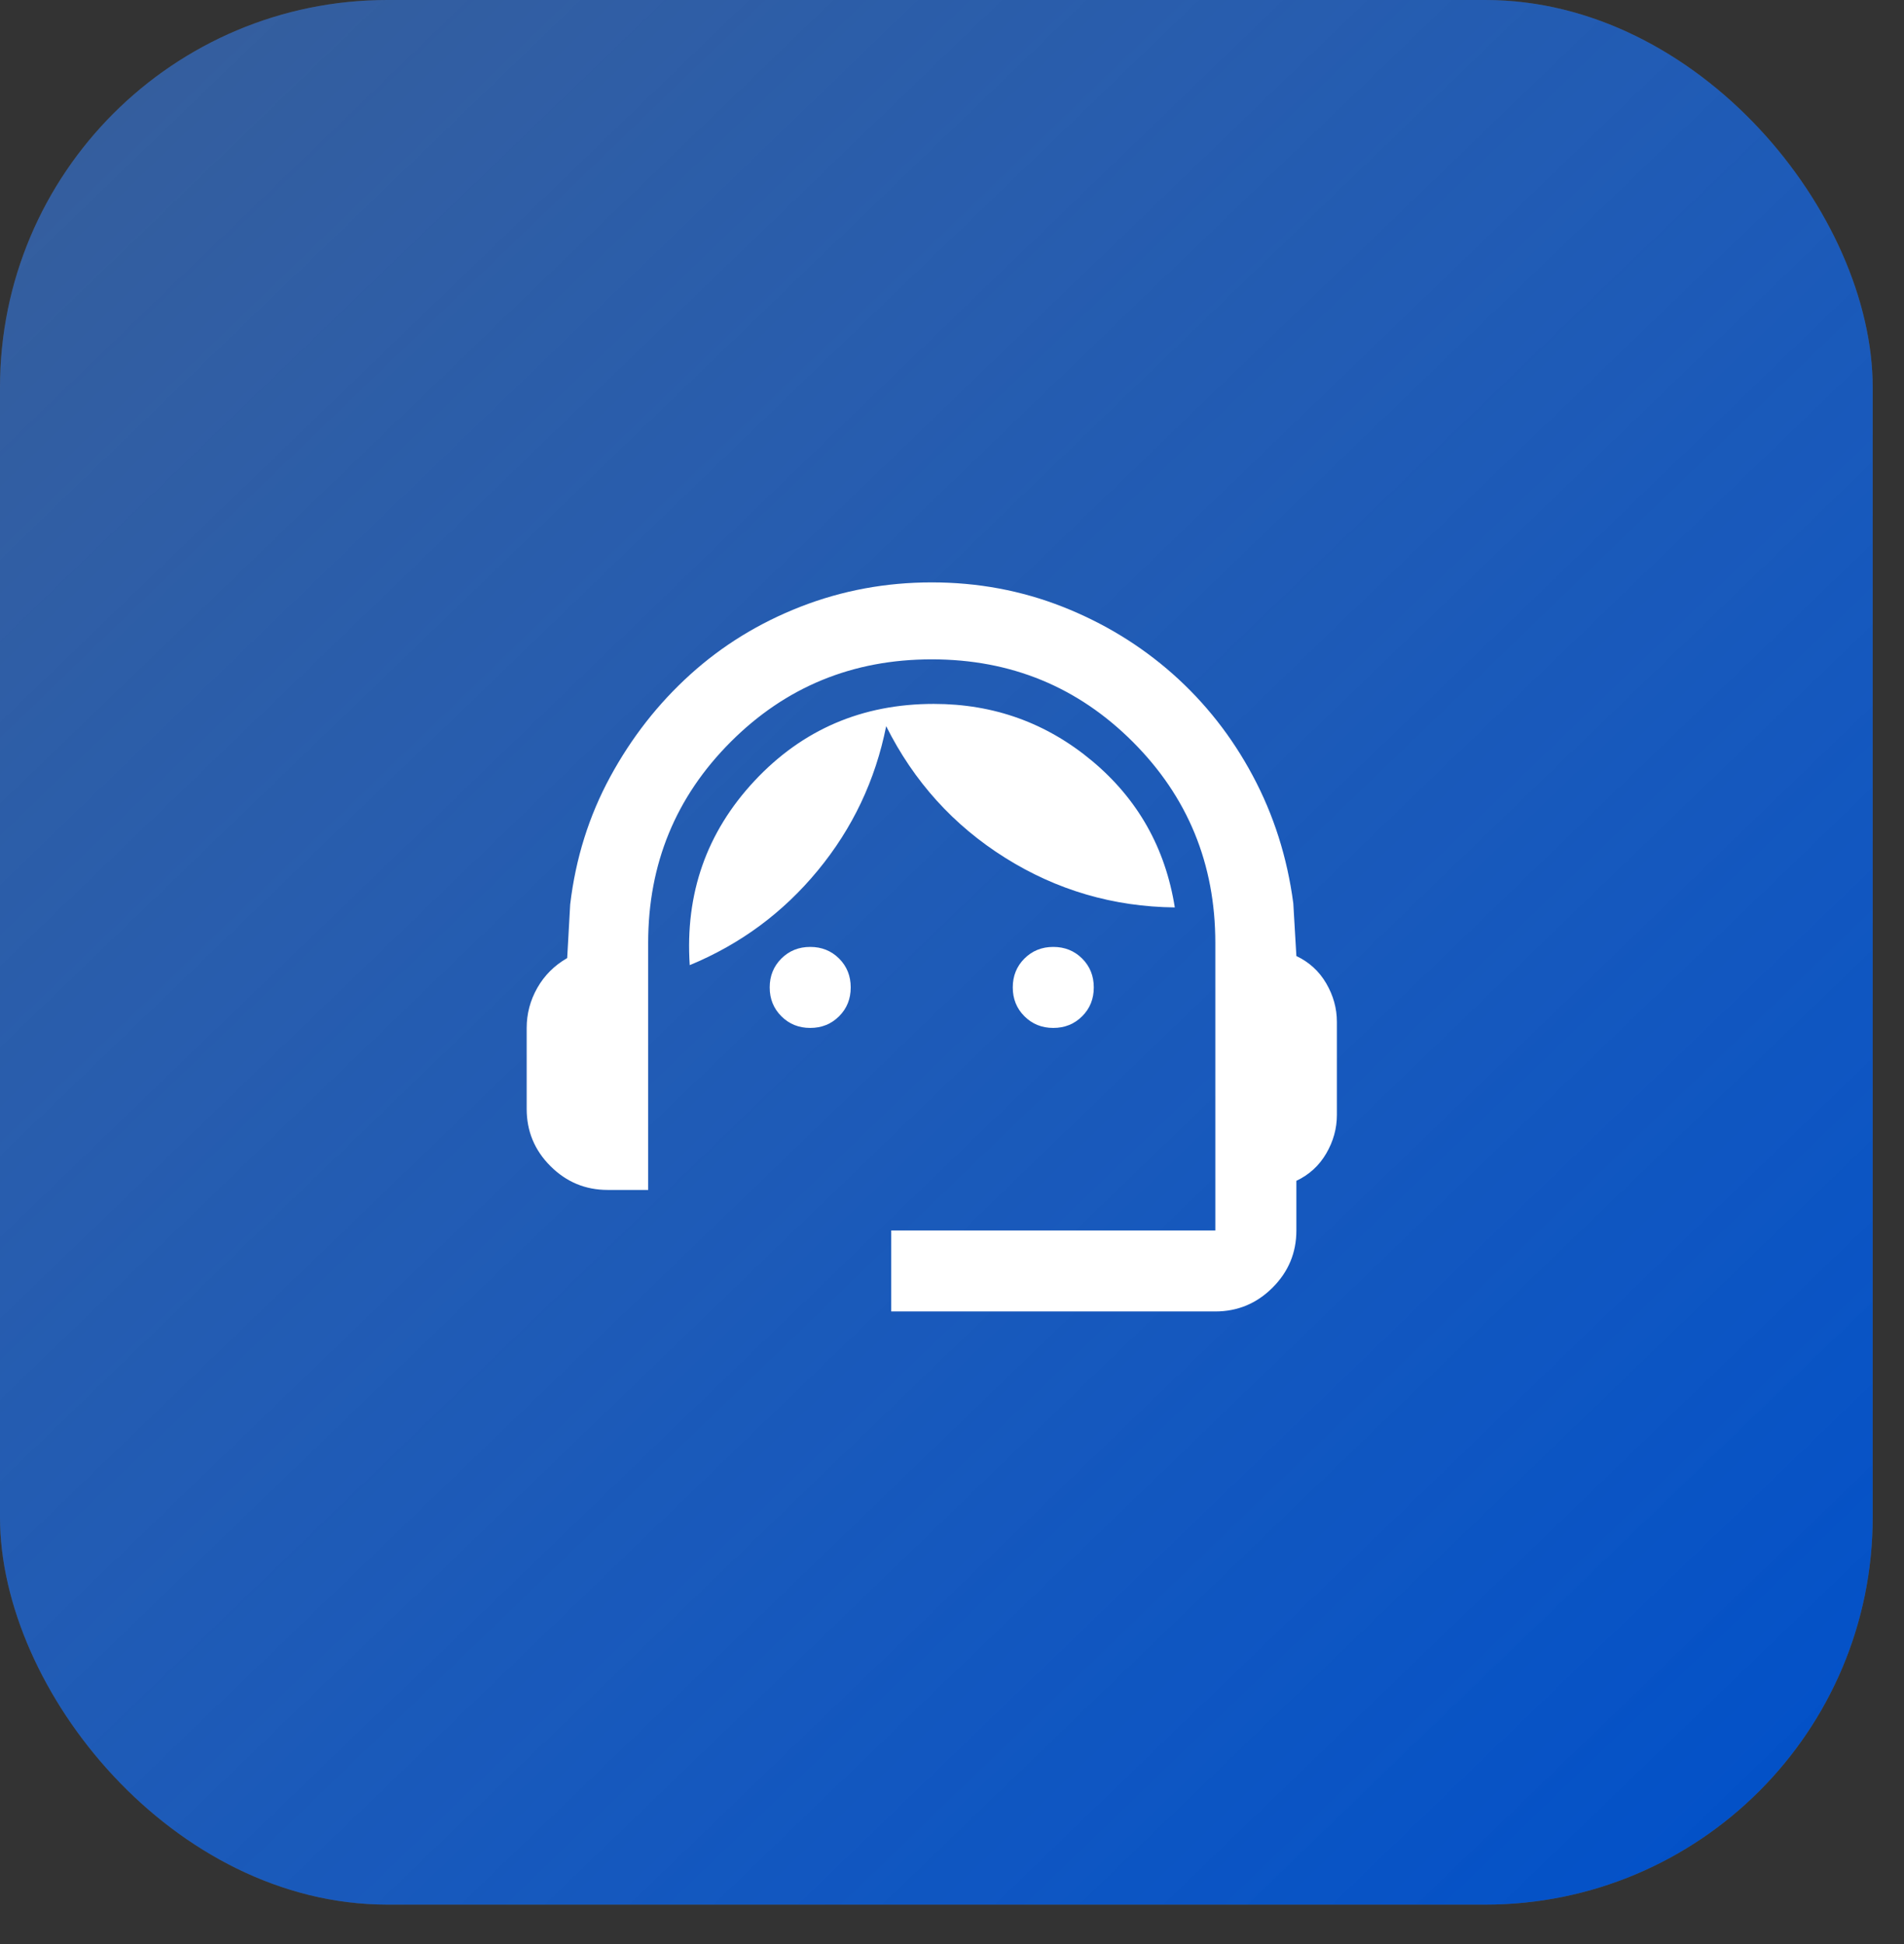
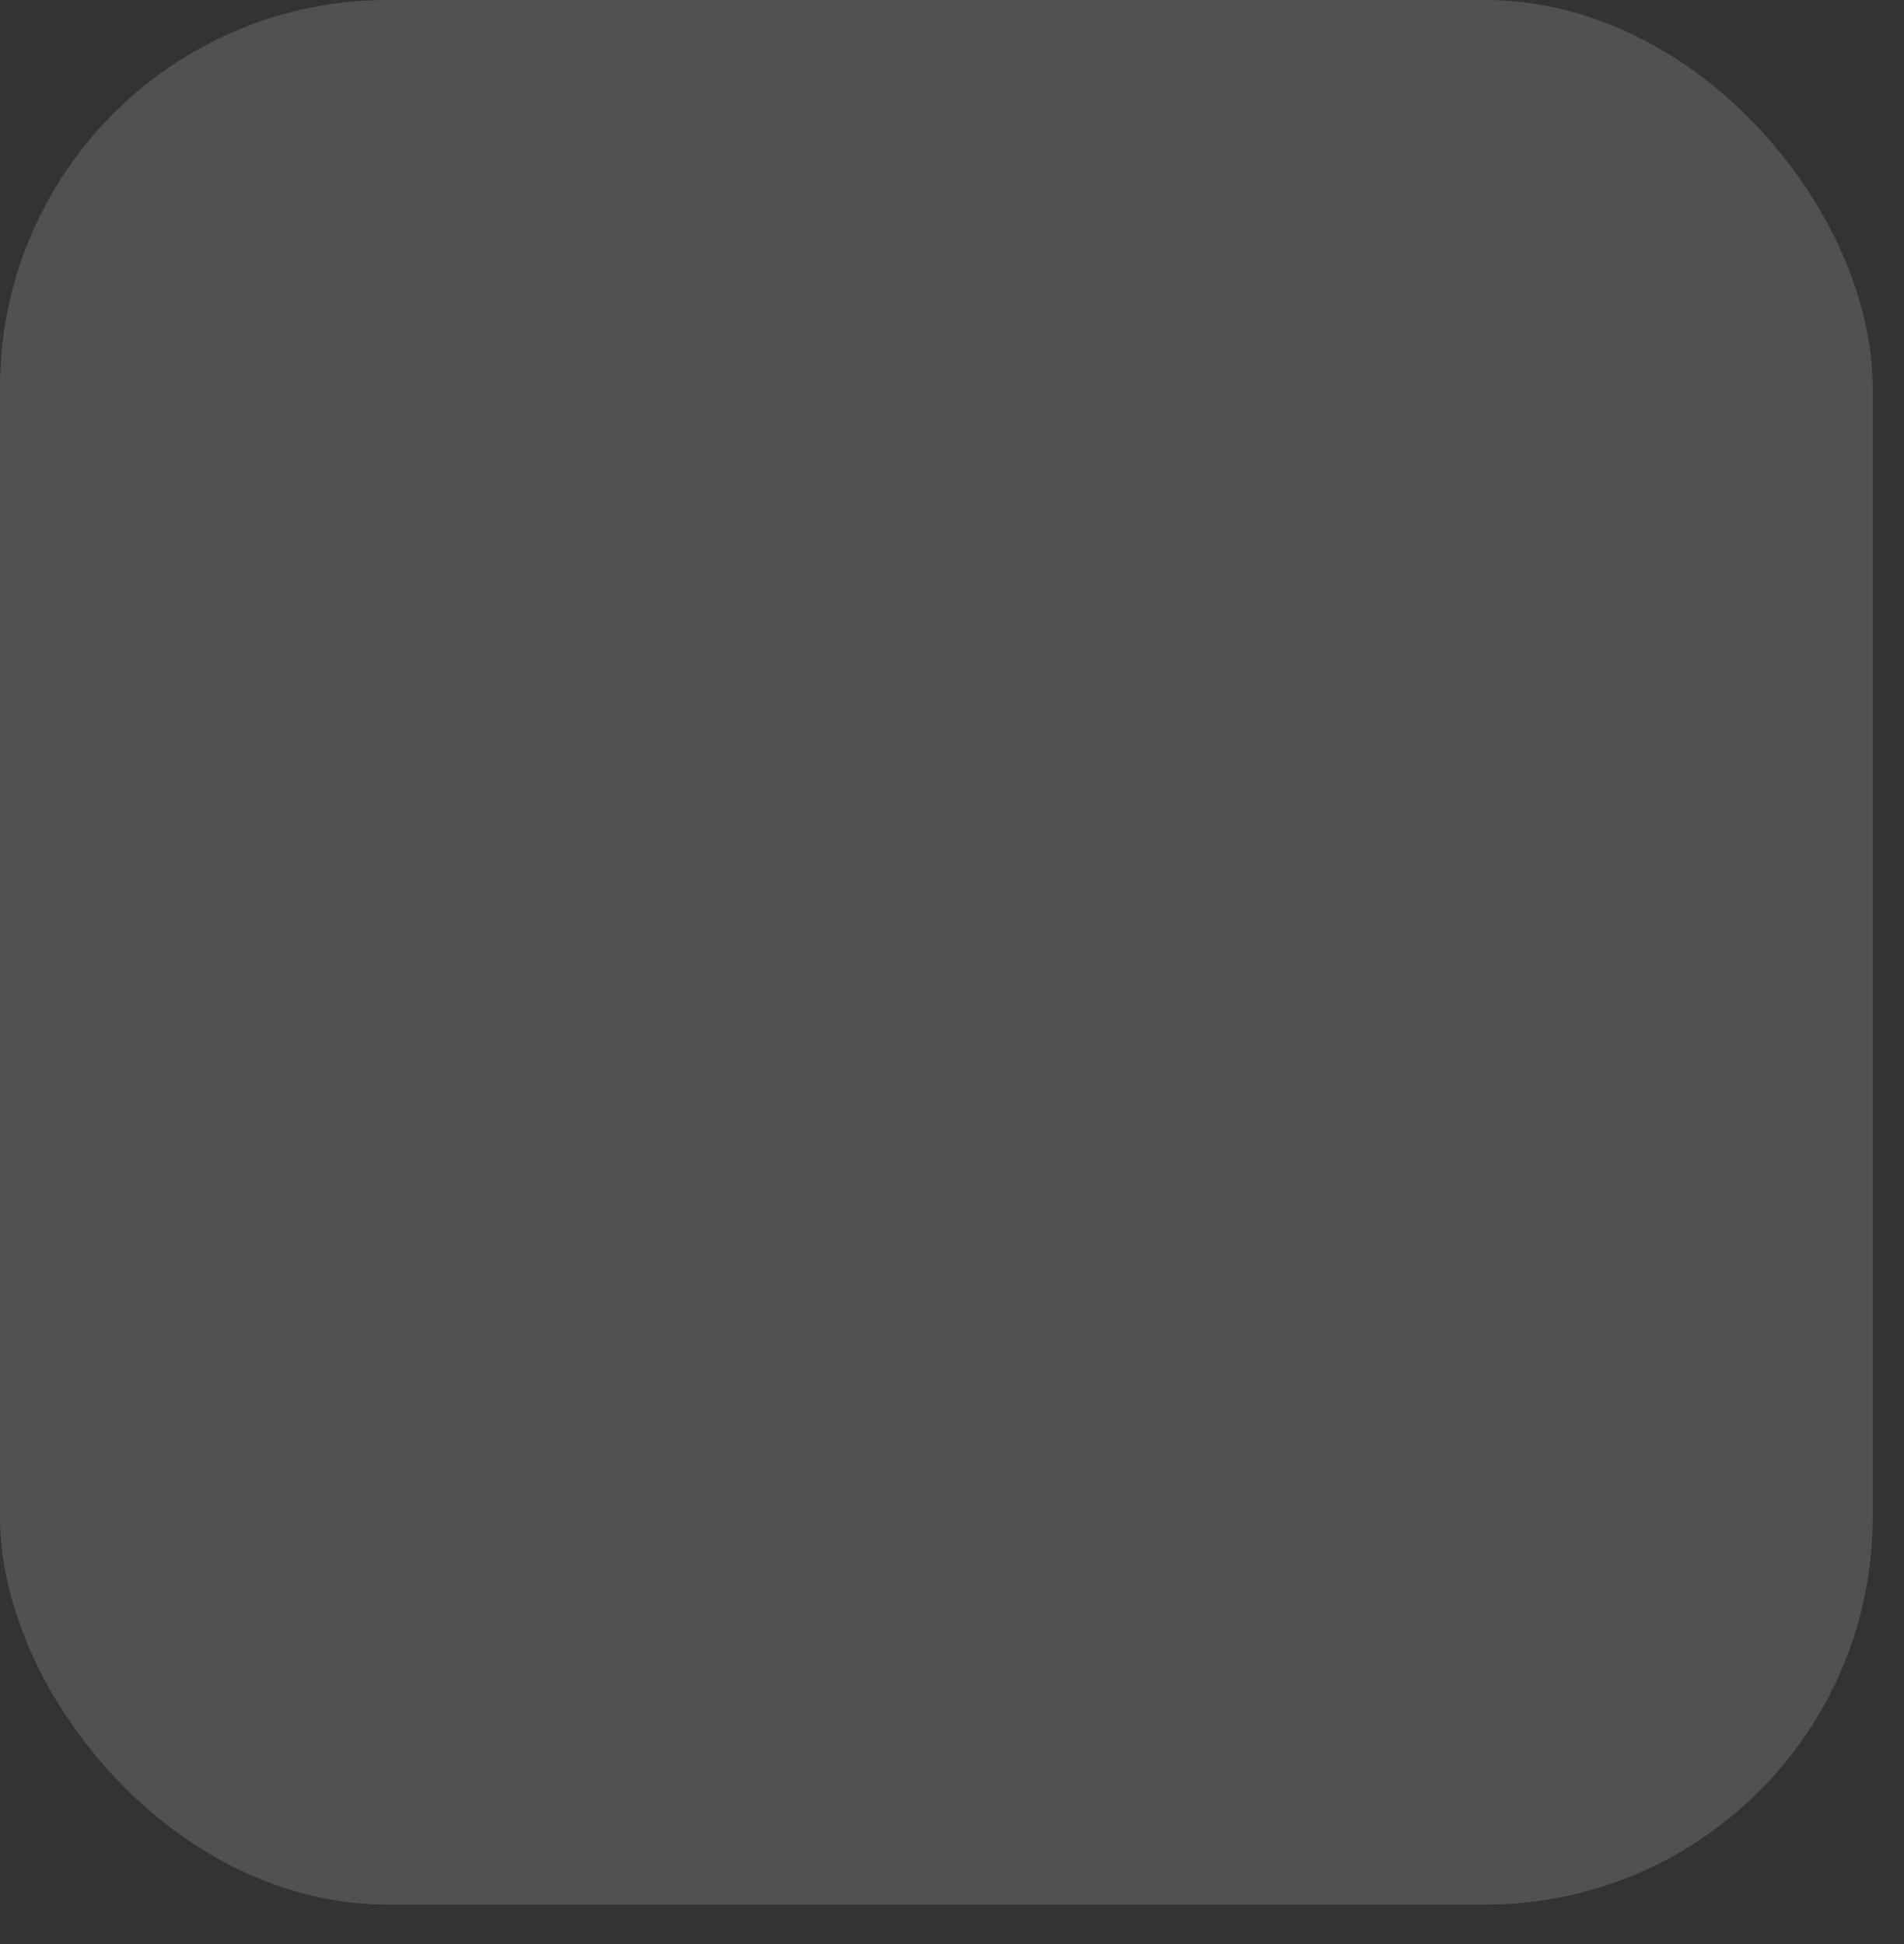
<svg xmlns="http://www.w3.org/2000/svg" width="47" height="48" viewBox="0 0 47 48" fill="none">
  <rect x="0" y="0" width="47" height="48" fill="#333333" stroke="none" />
  <rect width="46.227" height="47.024" rx="9.564" fill="white" fill-opacity="0.15" />
-   <rect width="46.227" height="47.024" rx="9.564" fill="url(#paint0_linear_204_1686)" />
-   <path d="M22 32.379V30.379H30V23.279C30 21.329 29.321 19.675 27.963 18.316C26.605 16.958 24.951 16.279 23 16.279C21.05 16.279 19.396 16.958 18.038 18.316C16.68 19.675 16 21.329 16 23.279V29.379H15.001C14.45 29.379 13.98 29.183 13.588 28.791C13.196 28.4 13.001 27.929 13.001 27.379V25.379C13.001 25.029 13.088 24.7 13.263 24.391C13.438 24.083 13.684 23.837 14.001 23.654L14.075 22.329C14.209 21.196 14.538 20.146 15.063 19.179C15.588 18.212 16.246 17.371 17.038 16.654C17.83 15.937 18.738 15.379 19.763 14.979C20.788 14.579 21.867 14.379 23 14.379C24.134 14.379 25.209 14.579 26.226 14.979C27.242 15.379 28.151 15.933 28.951 16.641C29.75 17.35 30.409 18.187 30.925 19.154C31.442 20.121 31.776 21.171 31.925 22.304L32.001 23.604C32.317 23.754 32.563 23.979 32.738 24.279C32.913 24.579 33.001 24.896 33.001 25.229V27.529C33.001 27.862 32.913 28.179 32.738 28.479C32.563 28.779 32.317 29.004 32.001 29.154V30.379C32.001 30.929 31.805 31.4 31.413 31.791C31.021 32.183 30.55 32.379 30 32.379H22ZM20 25.379C19.717 25.379 19.48 25.283 19.288 25.091C19.096 24.9 19 24.662 19 24.379C19 24.096 19.096 23.858 19.288 23.666C19.48 23.475 19.717 23.379 20 23.379C20.284 23.379 20.521 23.475 20.713 23.666C20.905 23.858 21 24.096 21 24.379C21 24.662 20.905 24.9 20.713 25.091C20.521 25.283 20.284 25.379 20 25.379ZM26 25.379C25.717 25.379 25.48 25.283 25.288 25.091C25.096 24.9 25 24.662 25 24.379C25 24.096 25.096 23.858 25.288 23.666C25.48 23.475 25.717 23.379 26 23.379C26.284 23.379 26.521 23.475 26.713 23.666C26.905 23.858 27 24.096 27 24.379C27 24.662 26.905 24.9 26.713 25.091C26.521 25.283 26.284 25.379 26 25.379ZM17.026 23.829C16.909 22.062 17.442 20.546 18.625 19.279C19.809 18.012 21.284 17.379 23.05 17.379C24.534 17.379 25.838 17.85 26.963 18.791C28.088 19.733 28.767 20.937 29 22.404C27.484 22.387 26.088 21.979 24.813 21.179C23.538 20.379 22.559 19.296 21.875 17.929C21.609 19.262 21.046 20.45 20.188 21.491C19.33 22.533 18.276 23.312 17.026 23.829Z" fill="white" />
  <defs>
    <linearGradient id="paint0_linear_204_1686" x1="0" y1="0" x2="45.19" y2="46.856" gradientUnits="userSpaceOnUse">
      <stop stop-color="#196DED" stop-opacity="0.47" />
      <stop offset="1" stop-color="#0050C9" />
    </linearGradient>
  </defs>
</svg>